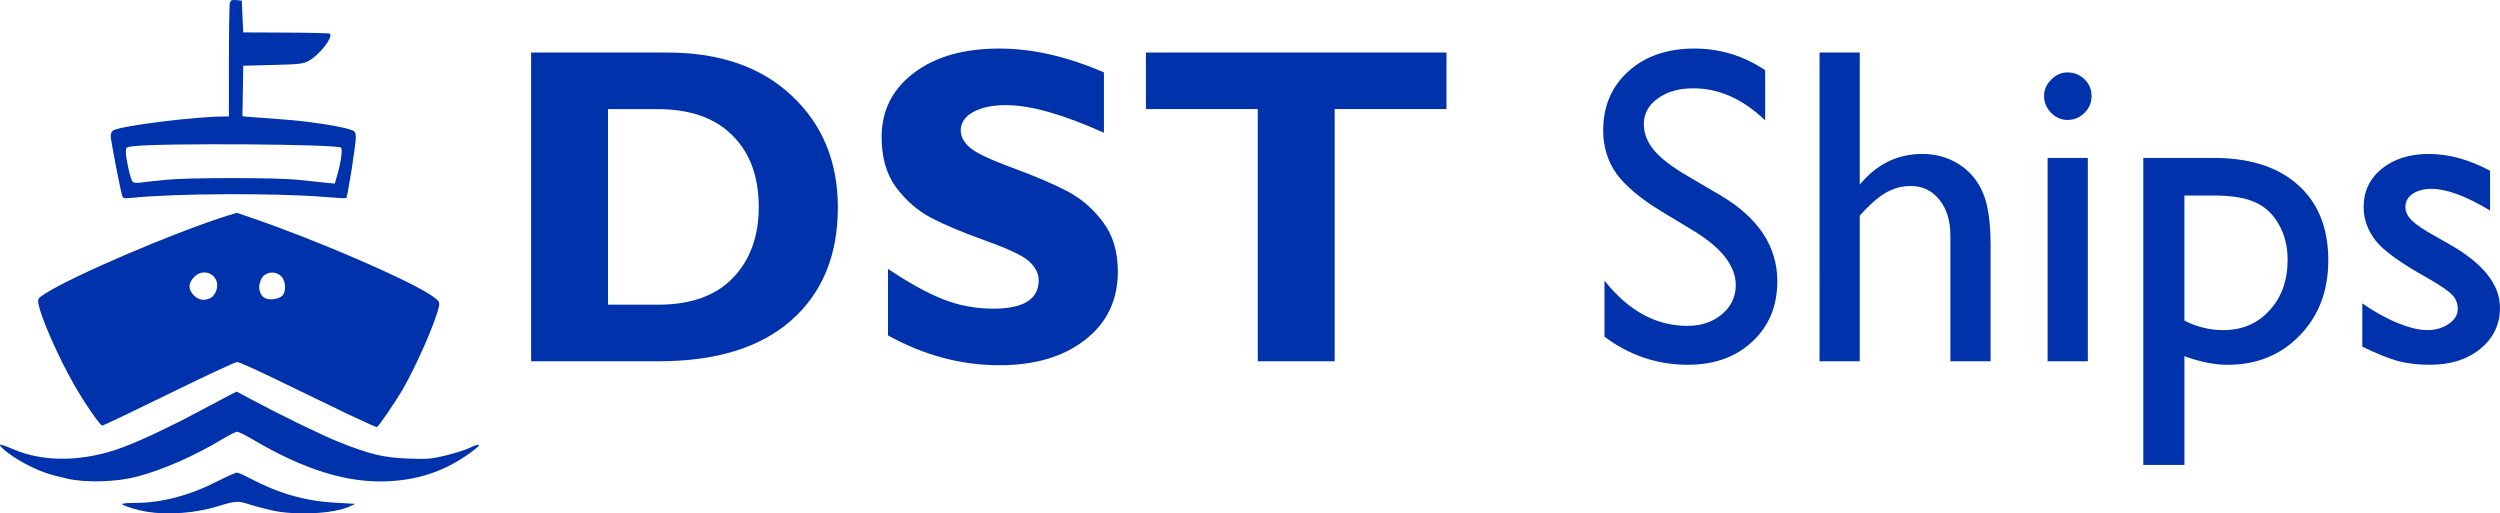
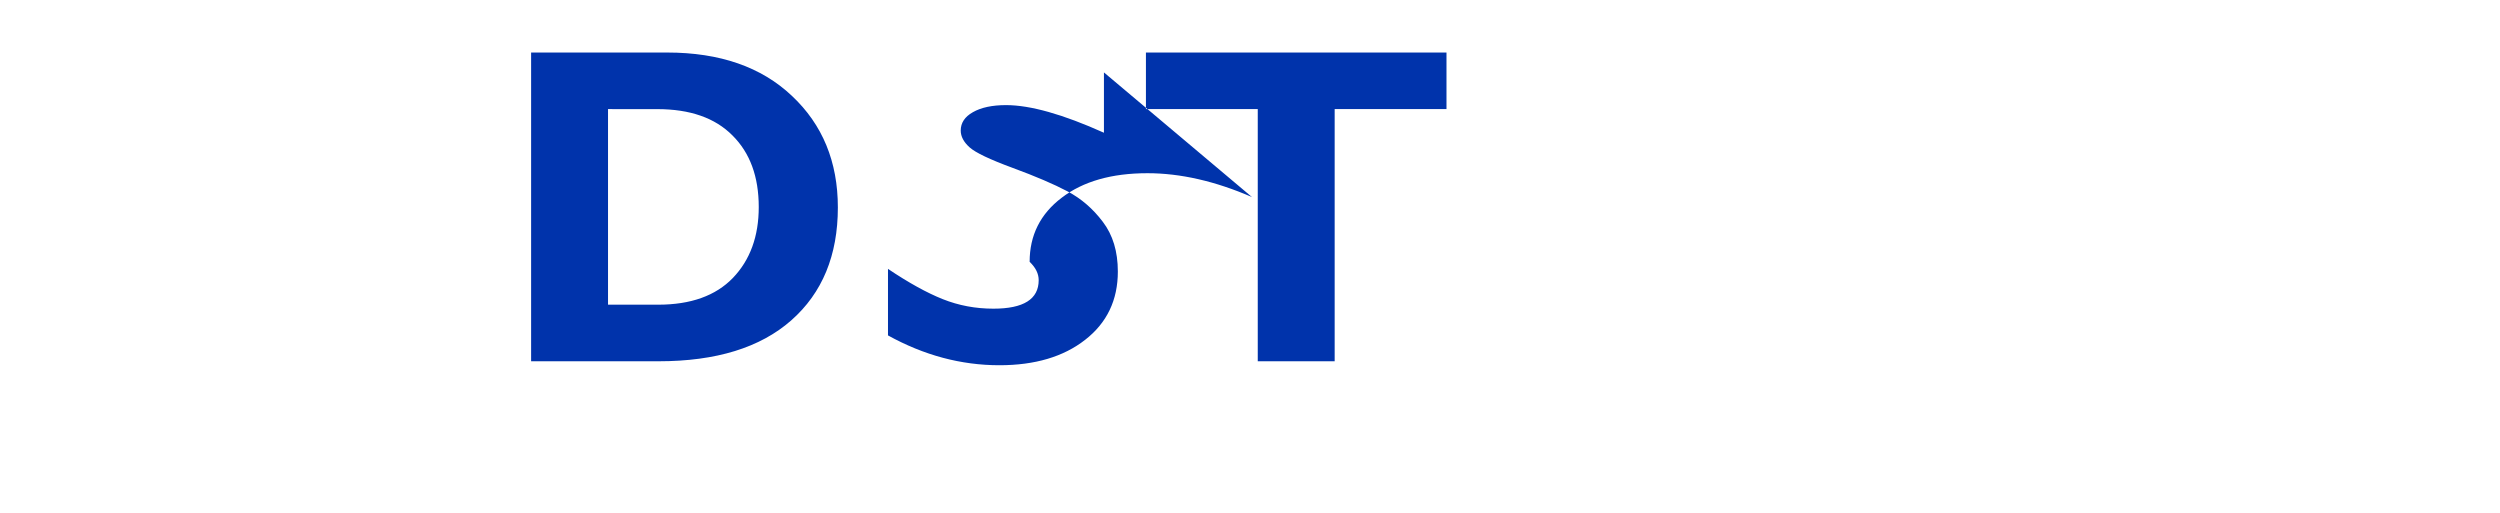
<svg xmlns="http://www.w3.org/2000/svg" width="412.425" height="84.706" viewBox="0 0 109.121 22.412" version="1.1" id="svg1" xml:space="preserve">
  <defs id="defs1" />
  <g id="layer1" transform="translate(-95.38,-139.615)">
-     <path style="fill:#0033ab;fill-opacity:1" d="m 101.798,161.955 c -0.414,-0.068 -0.995,-0.244 -1.088,-0.33 -0.036,-0.034 0.19,-0.058 0.537,-0.058 1.191,0 2.4,-0.318 3.657,-0.961 0.39,-0.199 0.755,-0.362 0.813,-0.362 0.058,0 0.308,0.108 0.557,0.24 1.24,0.659 2.409,0.997 3.711,1.072 l 0.908,0.052 -0.265,0.119 c -0.697,0.314 -2.338,0.396 -3.373,0.167 -0.327,-0.072 -0.783,-0.194 -1.013,-0.27 -0.467,-0.155 -0.591,-0.147 -1.376,0.096 -0.939,0.29 -2.153,0.383 -3.068,0.233 z m -3.473,-1.447 c -0.838,-0.186 -1.176,-0.305 -1.819,-0.637 -0.549,-0.284 -1.194,-0.77 -1.12,-0.843 0.02,-0.02 0.268,0.063 0.55,0.186 1.36,0.591 3.09,0.564 4.804,-0.075 0.793,-0.296 2.088,-0.904 3.241,-1.524 0.491,-0.264 1.081,-0.576 1.31,-0.694 l 0.417,-0.214 0.476,0.255 c 1.408,0.754 3.227,1.641 3.983,1.943 1.362,0.544 1.961,0.687 3.041,0.726 0.838,0.031 0.993,0.018 1.632,-0.136 0.389,-0.094 0.863,-0.246 1.053,-0.338 0.382,-0.184 0.513,-0.166 0.257,0.037 -1.134,0.898 -2.35,1.354 -3.806,1.427 -1.784,0.09 -3.68,-0.494 -5.939,-1.828 -0.31,-0.183 -0.614,-0.333 -0.675,-0.333 -0.061,0 -0.353,0.146 -0.649,0.325 -1.224,0.738 -2.626,1.352 -3.746,1.64 -0.898,0.231 -2.187,0.267 -3.01,0.085 z m 12.334,-2.77 c -0.602,-0.287 -1.923,-0.927 -2.937,-1.422 -1.014,-0.495 -1.91,-0.901 -1.991,-0.901 -0.081,0 -1.422,0.625 -2.979,1.389 -1.557,0.764 -2.865,1.389 -2.907,1.389 -0.096,0 -0.763,-0.967 -1.232,-1.786 -0.687,-1.2 -1.466,-2.973 -1.559,-3.55 -0.032,-0.197 -0.009,-0.23 0.288,-0.421 1.229,-0.79 5.727,-2.712 7.986,-3.413 l 0.388,-0.12 0.605,0.207 c 2.95,1.009 7.063,2.794 7.971,3.458 0.262,0.192 0.284,0.23 0.247,0.42 -0.124,0.626 -0.979,2.585 -1.578,3.616 -0.349,0.6 -1.073,1.654 -1.136,1.653 -0.039,-1.7e-4 -0.562,-0.235 -1.164,-0.522 z m -6.083,-5.12 c 0.098,-0.049 0.199,-0.186 0.248,-0.334 0.207,-0.629 -0.528,-1.052 -0.982,-0.566 -0.254,0.272 -0.254,0.536 10e-4,0.792 0.211,0.211 0.456,0.247 0.733,0.108 z m 3.117,-0.087 c 0.191,-0.172 0.169,-0.648 -0.038,-0.855 -0.257,-0.257 -0.706,-0.201 -0.866,0.107 -0.179,0.347 -0.093,0.738 0.189,0.857 0.197,0.084 0.564,0.027 0.715,-0.109 z m -6.978,-4.366 c -0.086,-0.271 -0.504,-2.44 -0.504,-2.614 0,-0.11 0.048,-0.211 0.118,-0.248 0.379,-0.203 3.569,-0.601 4.826,-0.603 l 0.215,-2.7e-4 9.1e-4,-2.398 c 4.9e-4,-1.319 0.019,-2.466 0.042,-2.55 0.035,-0.129 0.078,-0.149 0.28,-0.132 l 0.239,0.02 0.033,0.695 0.033,0.695 1.871,0.008 c 1.029,0.004 1.888,0.025 1.91,0.046 0.153,0.153 -0.459,0.938 -0.929,1.189 -0.246,0.132 -0.396,0.149 -1.562,0.179 l -1.29,0.033 -0.018,1.103 -0.018,1.103 0.415,0.036 c 0.228,0.02 0.847,0.067 1.374,0.103 0.975,0.068 2.305,0.264 2.844,0.419 0.277,0.08 0.299,0.103 0.318,0.332 0.018,0.218 -0.357,2.621 -0.419,2.683 -0.013,0.013 -0.45,-0.01 -0.971,-0.053 -2.132,-0.175 -6.522,-0.154 -8.397,0.041 -0.327,0.034 -0.378,0.023 -0.412,-0.086 z m 1.91,-0.702 c 1.015,-0.101 4.804,-0.1 5.755,0.001 0.4,0.043 0.926,0.097 1.17,0.121 l 0.442,0.043 0.106,-0.363 c 0.163,-0.561 0.242,-1.129 0.167,-1.204 -0.157,-0.157 -7.91,-0.209 -9.078,-0.062 -0.302,0.038 -0.314,0.048 -0.314,0.255 0,0.286 0.198,1.167 0.287,1.28 0.051,0.064 0.157,0.078 0.371,0.048 0.165,-0.023 0.657,-0.077 1.094,-0.12 z" id="path2" />
-   </g>
+     </g>
  <g id="text1" style="font-stretch:semi-expanded;font-size:19.756px;font-family:'Kristen ITC';-inkscape-font-specification:'Kristen ITC Semi-Expanded';fill:#0033ab;stroke-width:0.265;stroke-linecap:round;stroke-linejoin:round" aria-label="DST Ships">
-     <path style="font-weight:bold;font-stretch:normal;font-family:'Gill Sans MT';-inkscape-font-specification:'Gill Sans MT Bold'" d="m 23.182,2.293 h 5.942 q 3.444,0 5.441,1.891 2.006,1.881 2.006,4.871 0,3.135 -2.035,4.929 -2.026,1.785 -5.788,1.785 H 23.182 Z m 3.357,2.469 v 8.537 h 2.19 q 2.132,0 3.26,-1.167 1.129,-1.177 1.129,-3.096 0,-1.987 -1.148,-3.125 -1.138,-1.148 -3.28,-1.148 z m 21.646,-1.601 v 2.633 q -2.682,-1.206 -4.273,-1.206 -0.907,0 -1.447,0.309 -0.531,0.299 -0.531,0.801 0,0.386 0.386,0.733 0.386,0.347 1.881,0.897 1.495,0.55 2.392,1.023 0.897,0.473 1.543,1.331 0.656,0.859 0.656,2.17 0,1.871 -1.428,2.981 -1.418,1.109 -3.743,1.109 -2.508,0 -4.862,-1.302 v -2.904 q 1.35,0.907 2.392,1.322 1.042,0.415 2.209,0.415 1.977,0 1.977,-1.244 0,-0.424 -0.395,-0.801 Q 44.549,11.051 43.034,10.511 41.529,9.971 40.642,9.508 39.764,9.045 39.118,8.187 38.481,7.328 38.481,5.987 q 0,-1.736 1.399,-2.797 1.399,-1.071 3.743,-1.071 2.161,0 4.563,1.042 z M 63.137,2.293 v 2.469 H 58.256 V 15.769 H 54.899 V 4.762 h -4.881 v -2.469 z" id="path3" />
-     <path style="font-stretch:normal;font-family:'Gill Sans MT';-inkscape-font-specification:'Gill Sans MT'" d="M 73.989,10.116 72.523,9.228 Q 71.143,8.389 70.555,7.579 69.976,6.759 69.976,5.698 q 0,-1.592 1.1,-2.585 1.109,-0.994 2.875,-0.994 1.688,0 3.096,0.945 v 2.19 q -1.457,-1.399 -3.135,-1.399 -0.945,0 -1.553,0.444 -0.608,0.434 -0.608,1.119 0,0.608 0.444,1.138 0.444,0.531 1.437,1.109 l 1.476,0.868 q 2.469,1.466 2.469,3.743 0,1.621 -1.09,2.633 -1.08,1.013 -2.817,1.013 -1.997,0 -3.637,-1.225 v -2.45 q 1.563,1.977 3.617,1.977 0.907,0 1.505,-0.502 0.608,-0.511 0.608,-1.273 0,-1.235 -1.775,-2.334 z m 5.431,-7.823 h 1.756 v 5.768 q 1.1,-1.341 2.73,-1.341 0.887,0 1.592,0.444 0.704,0.444 1.042,1.225 0.347,0.781 0.347,2.325 v 5.055 h -1.756 v -5.489 q 0,-0.974 -0.482,-1.563 -0.473,-0.598 -1.254,-0.598 -0.579,0 -1.09,0.299 -0.511,0.299 -1.129,0.994 v 6.357 h -1.756 z m 10.823,0.868 q 0.434,0 0.743,0.299 0.309,0.299 0.309,0.733 0,0.424 -0.309,0.733 -0.309,0.309 -0.743,0.309 -0.405,0 -0.714,-0.309 -0.309,-0.318 -0.309,-0.733 0,-0.405 0.309,-0.714 0.309,-0.318 0.714,-0.318 z m -0.868,3.733 h 1.756 V 15.769 H 89.375 Z M 93.552,20.293 V 6.894 h 3.077 q 2.363,0 3.675,1.177 1.322,1.177 1.322,3.289 0,1.997 -1.244,3.28 -1.235,1.283 -3.154,1.283 -0.849,0 -1.881,-0.376 v 4.746 z M 96.59,8.534 H 95.346 v 5.46 q 0.81,0.415 1.698,0.415 1.235,0 2.016,-0.859 0.791,-0.859 0.791,-2.209 0,-0.868 -0.376,-1.534 -0.367,-0.666 -1.013,-0.965 -0.637,-0.309 -1.871,-0.309 z m 6.521,6.598 v -1.891 q 0.743,0.521 1.514,0.849 0.781,0.318 1.312,0.318 0.55,0 0.945,-0.27 0.396,-0.27 0.396,-0.646 0,-0.386 -0.26,-0.637 -0.251,-0.26 -1.1,-0.743 -1.698,-0.945 -2.228,-1.611 -0.521,-0.675 -0.521,-1.466 0,-1.023 0.791,-1.669 0.801,-0.646 2.055,-0.646 1.302,0 2.672,0.733 v 1.736 q -1.563,-0.945 -2.556,-0.945 -0.511,0 -0.83,0.222 -0.309,0.212 -0.309,0.569 0,0.309 0.28,0.588 0.289,0.28 1.003,0.675 l 0.627,0.357 q 2.219,1.254 2.219,2.778 0,1.09 -0.859,1.794 -0.849,0.695 -2.19,0.695 -0.791,0 -1.408,-0.164 -0.617,-0.174 -1.553,-0.627 z" id="path4" />
+     <path style="font-weight:bold;font-stretch:normal;font-family:'Gill Sans MT';-inkscape-font-specification:'Gill Sans MT Bold'" d="m 23.182,2.293 h 5.942 q 3.444,0 5.441,1.891 2.006,1.881 2.006,4.871 0,3.135 -2.035,4.929 -2.026,1.785 -5.788,1.785 H 23.182 Z m 3.357,2.469 v 8.537 h 2.19 q 2.132,0 3.26,-1.167 1.129,-1.177 1.129,-3.096 0,-1.987 -1.148,-3.125 -1.138,-1.148 -3.28,-1.148 z m 21.646,-1.601 v 2.633 q -2.682,-1.206 -4.273,-1.206 -0.907,0 -1.447,0.309 -0.531,0.299 -0.531,0.801 0,0.386 0.386,0.733 0.386,0.347 1.881,0.897 1.495,0.55 2.392,1.023 0.897,0.473 1.543,1.331 0.656,0.859 0.656,2.17 0,1.871 -1.428,2.981 -1.418,1.109 -3.743,1.109 -2.508,0 -4.862,-1.302 v -2.904 q 1.35,0.907 2.392,1.322 1.042,0.415 2.209,0.415 1.977,0 1.977,-1.244 0,-0.424 -0.395,-0.801 q 0,-1.736 1.399,-2.797 1.399,-1.071 3.743,-1.071 2.161,0 4.563,1.042 z M 63.137,2.293 v 2.469 H 58.256 V 15.769 H 54.899 V 4.762 h -4.881 v -2.469 z" id="path3" />
  </g>
</svg>